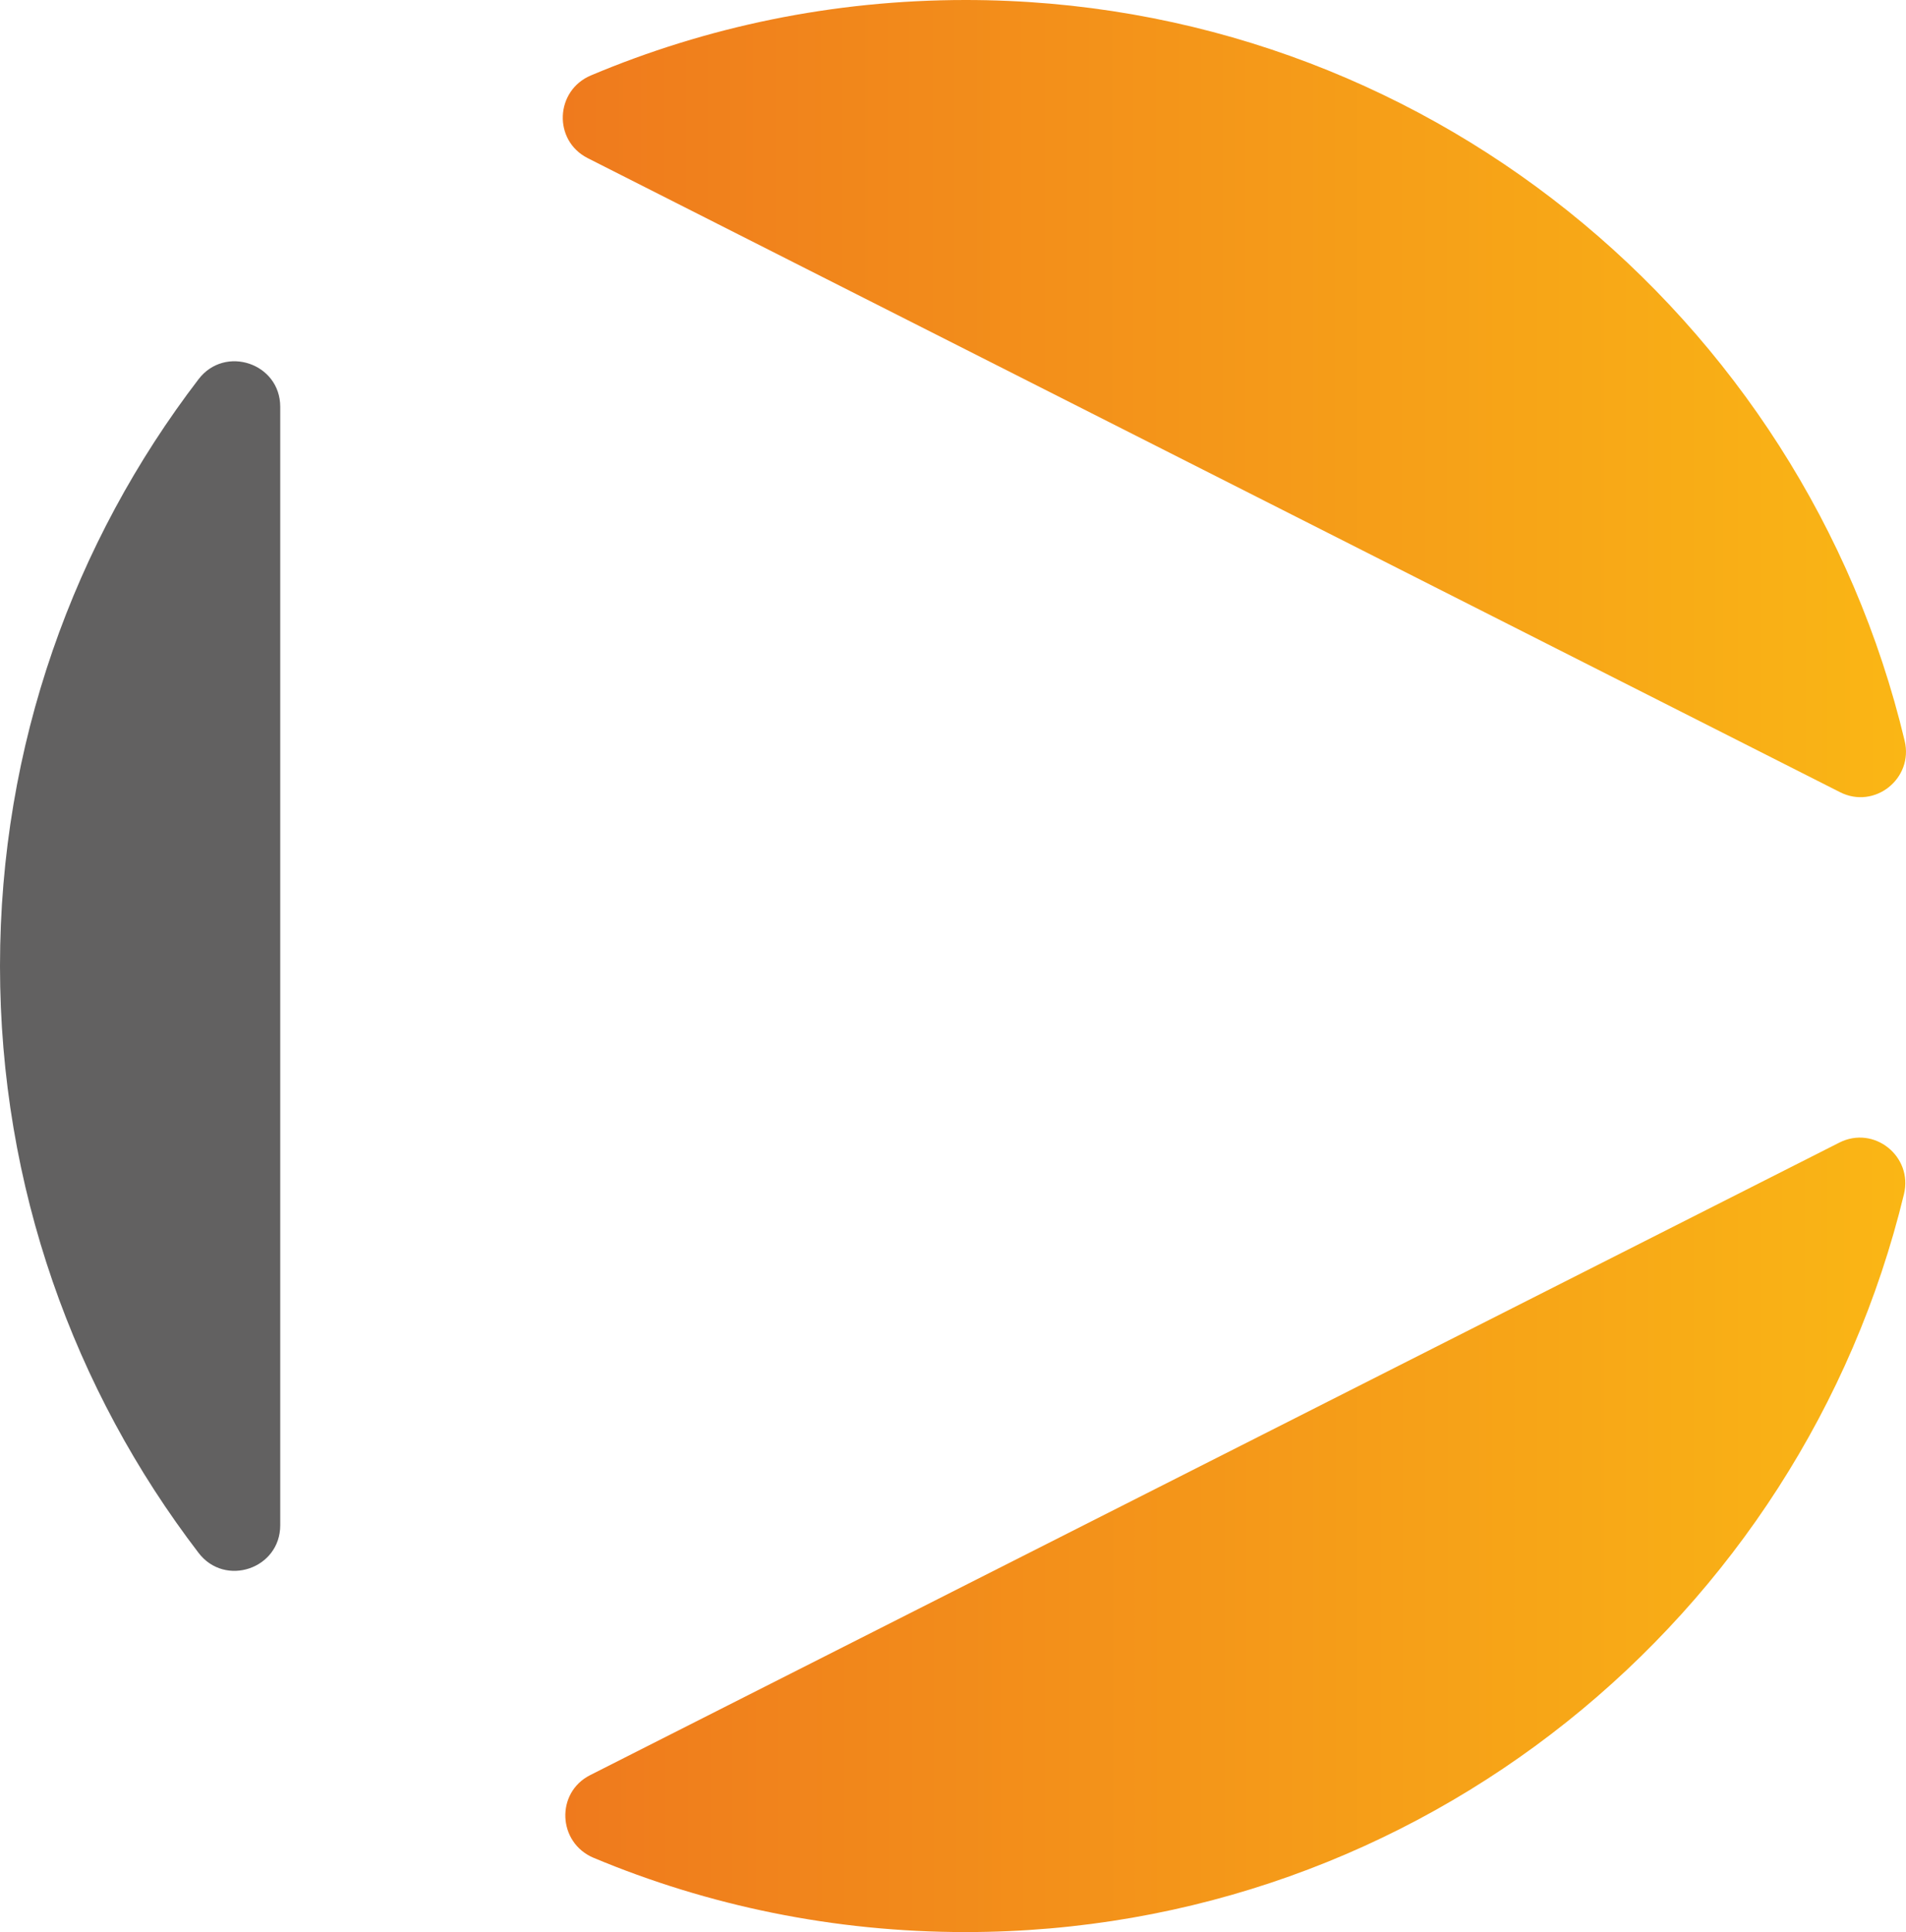
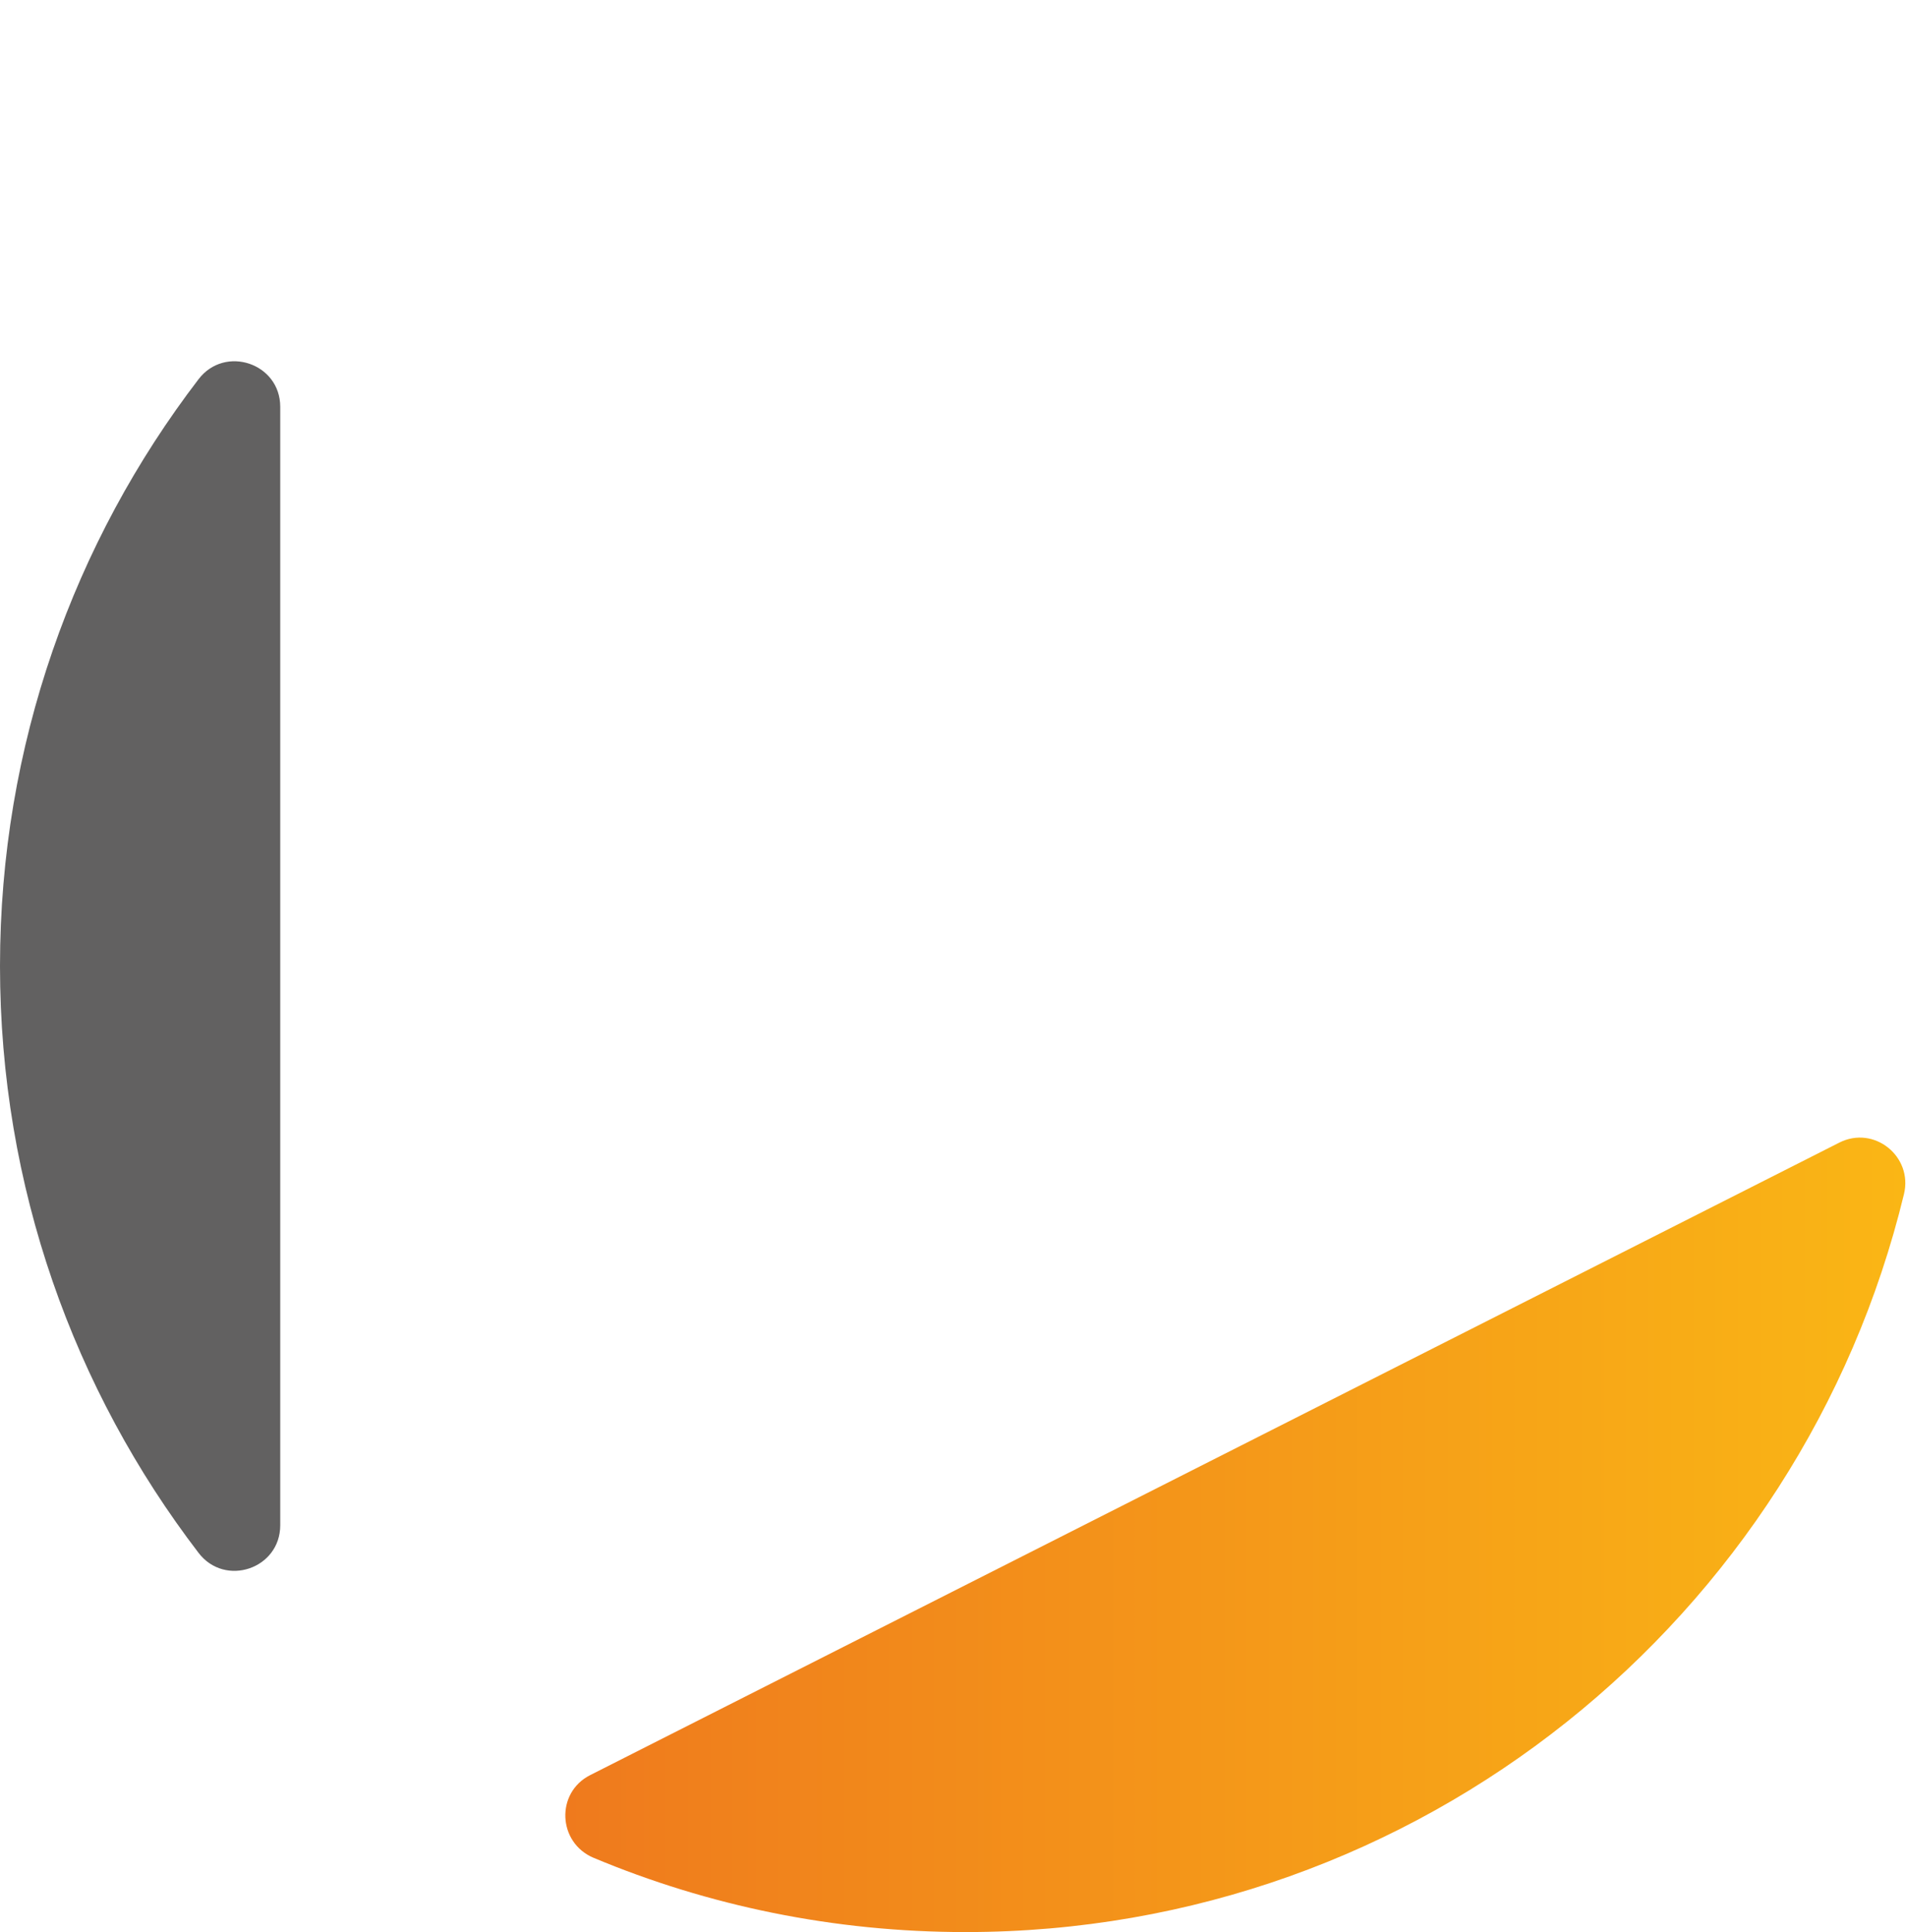
<svg xmlns="http://www.w3.org/2000/svg" xmlns:xlink="http://www.w3.org/1999/xlink" id="Livello_2" viewBox="0 0 169.22 171.46">
  <defs>
    <style>.cls-1{fill:url(#Sfumatura_senza_nome-2);}.cls-2{fill:url(#Sfumatura_senza_nome);}.cls-3{fill:#626161;}</style>
    <linearGradient id="Sfumatura_senza_nome" x1="50.19" y1="693.07" x2="169.16" y2="693.07" gradientTransform="translate(0 829.28) scale(1 -1)" gradientUnits="userSpaceOnUse">
      <stop offset="0" stop-color="#ef7a1d" />
      <stop offset="1" stop-color="#fab615" />
    </linearGradient>
    <linearGradient id="Sfumatura_senza_nome-2" x1="49.97" y1="793.91" x2="169.22" y2="793.91" xlink:href="#Sfumatura_senza_nome" />
  </defs>
  <g id="Livello_1-2">
    <path class="cls-3" d="M24.88,36.1c0-3.86-4.9-5.51-7.25-2.45C6.57,48.09,0,66.14,0,85.73s6.57,37.64,17.63,52.08c2.35,3.07,7.25,1.41,7.25-2.45V36.1Z" />
-     <path class="cls-2" d="M52.4,157.53c-3.09,1.56-2.89,6,.3,7.34,10.16,4.25,21.32,6.59,33.02,6.59,40.37,0,74.22-27.91,83.32-65.49.81-3.35-2.66-6.13-5.74-4.57l-110.9,56.13Z" />
-     <path class="cls-1" d="M85.73,0c-11.79,0-23.03,2.38-33.26,6.69-3.19,1.34-3.38,5.77-.3,7.34l111.19,56.27c3.07,1.56,6.55-1.21,5.74-4.56C160.1,28.04,126.19,0,85.73,0Z" />
+     <path class="cls-2" d="M52.4,157.53c-3.09,1.56-2.89,6,.3,7.34,10.16,4.25,21.32,6.59,33.02,6.59,40.37,0,74.22-27.91,83.32-65.49.81-3.35-2.66-6.13-5.74-4.57l-110.9,56.13" />
  </g>
</svg>